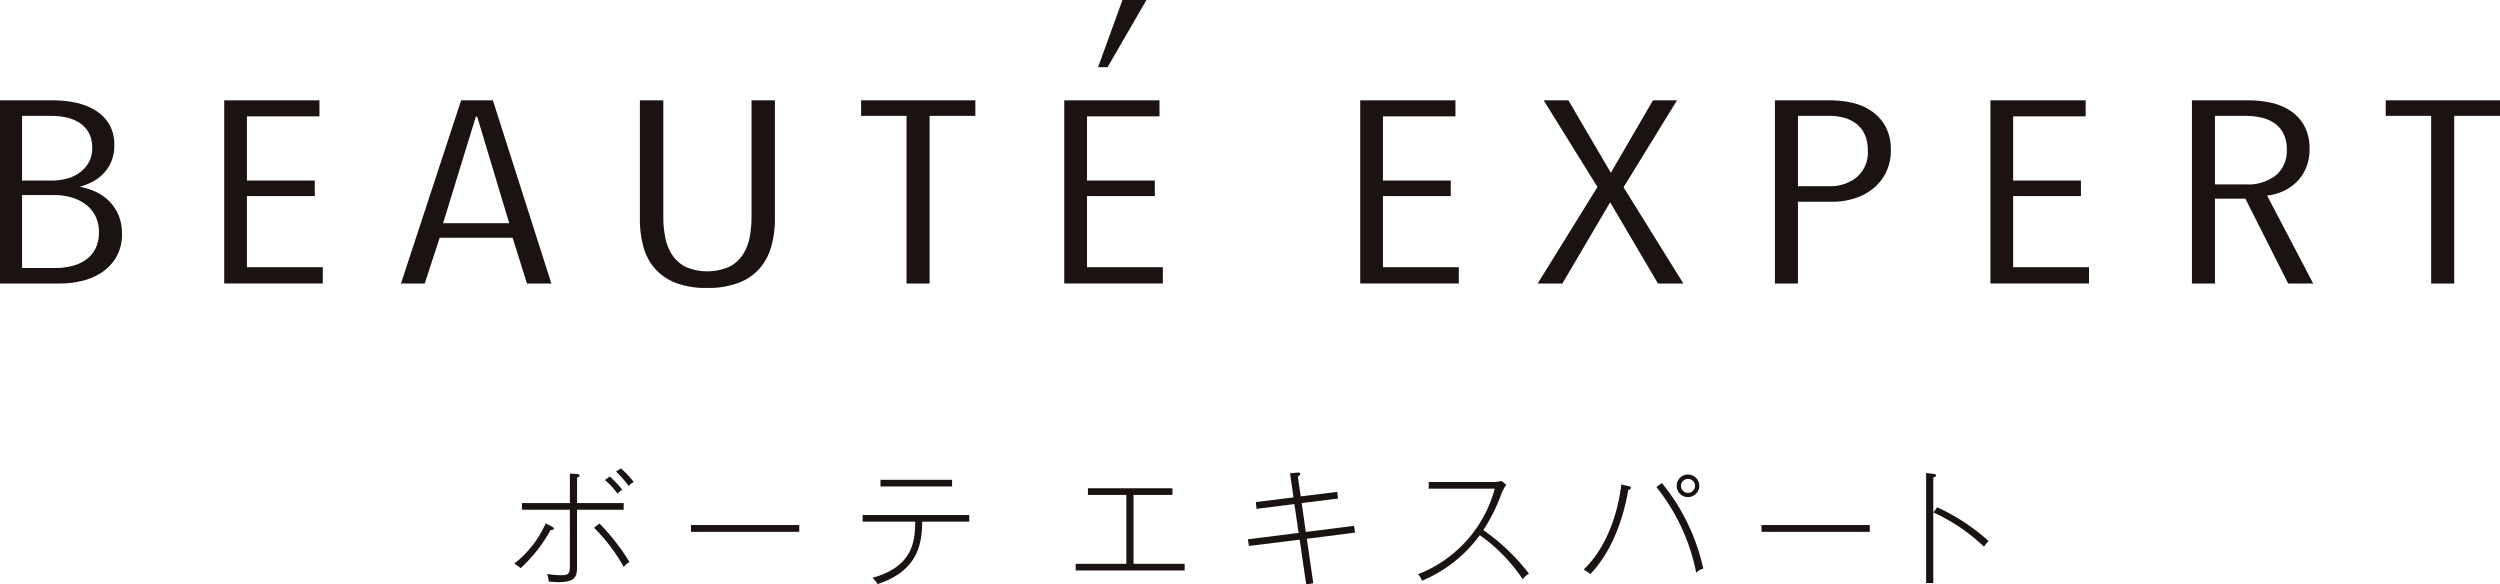
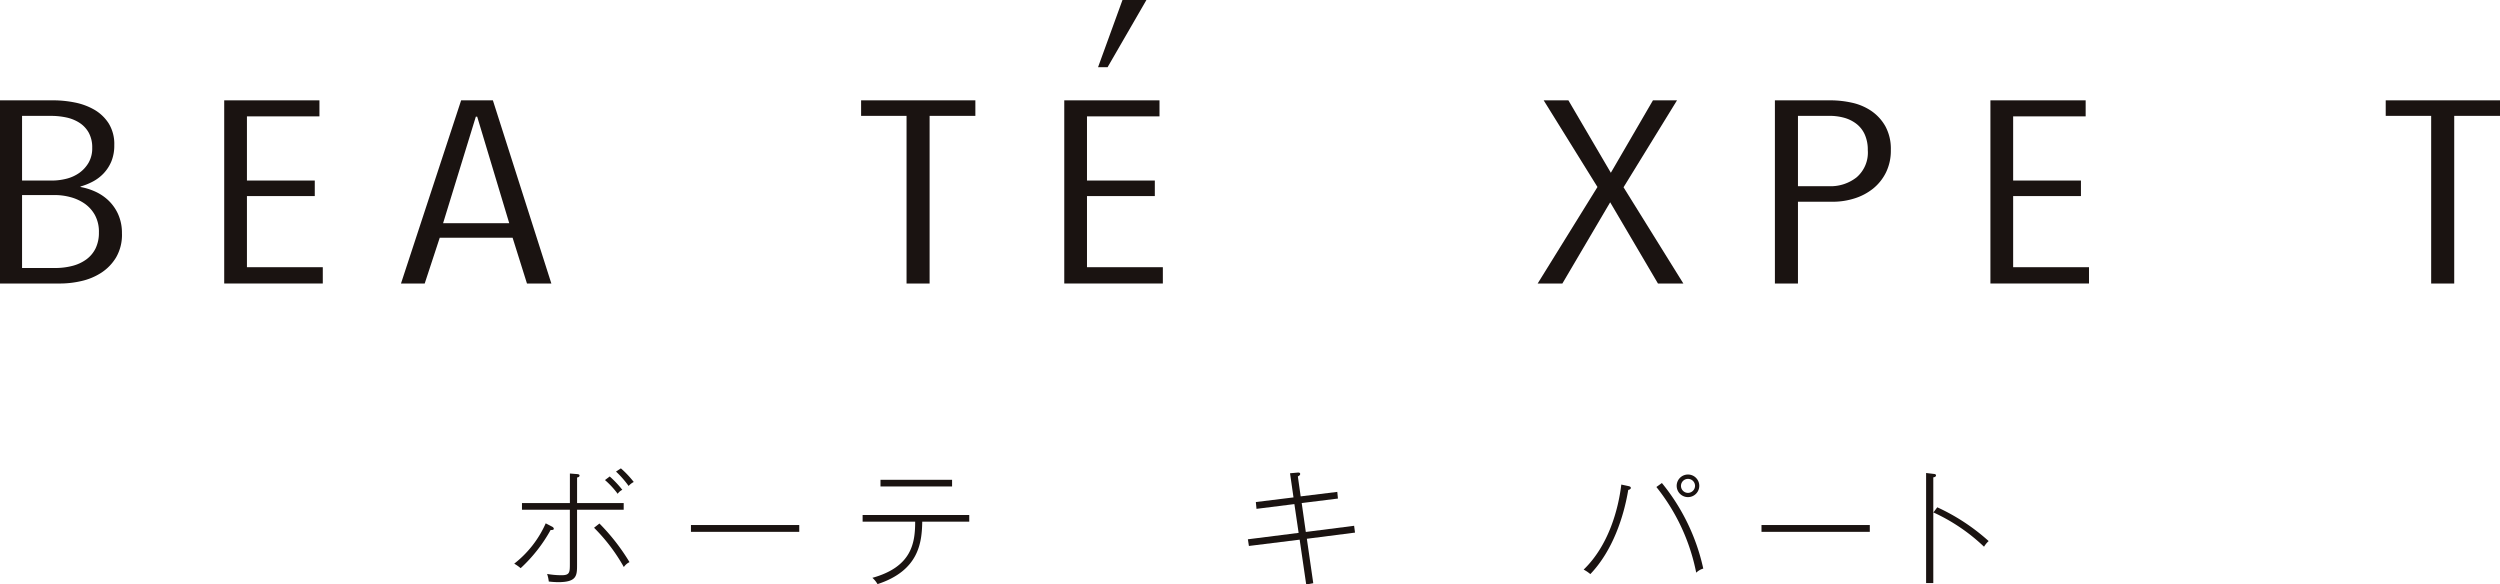
<svg xmlns="http://www.w3.org/2000/svg" width="354" height="82.765" viewBox="0 0 354 82.765">
  <defs>
    <clipPath id="a">
      <rect width="354" height="82.765" fill="none" />
    </clipPath>
  </defs>
  <g transform="translate(-60)">
    <g transform="translate(60)" clip-path="url(#a)">
      <path d="M17.27,32.946a6.358,6.358,0,0,1-.829,3.37,6.706,6.706,0,0,1-2.105,2.18,8.681,8.681,0,0,1-2.815,1.173,13.394,13.394,0,0,1-2.958.348H0V14.08H7.593a15.505,15.505,0,0,1,2.943.294,9.056,9.056,0,0,1,2.775,1.007,5.973,5.973,0,0,1,2.064,1.941,5.525,5.525,0,0,1,.807,3.1,5.911,5.911,0,0,1-.407,2.29A5.6,5.6,0,0,1,14.7,24.393a5.858,5.858,0,0,1-1.529,1.173,8.84,8.84,0,0,1-1.768.713v.074a8.621,8.621,0,0,1,1.941.586,6.818,6.818,0,0,1,1.915,1.227A6.25,6.25,0,0,1,16.7,30.144a6.461,6.461,0,0,1,.567,2.8M13.059,20.8a4.308,4.308,0,0,0-.5-2.152,3.952,3.952,0,0,0-1.325-1.4A5.562,5.562,0,0,0,9.369,16.5a10.311,10.311,0,0,0-2.129-.219H3.123v9.158h4.21a8.423,8.423,0,0,0,2.059-.255,5.441,5.441,0,0,0,1.822-.821,4.628,4.628,0,0,0,1.324-1.441,4.072,4.072,0,0,0,.521-2.117m.947,11.979a4.933,4.933,0,0,0-.568-2.464,4.833,4.833,0,0,0-1.466-1.624,6.361,6.361,0,0,0-2.01-.913,8.472,8.472,0,0,0-2.154-.292H3.123v10.33H7.807a9.653,9.653,0,0,0,2.413-.292,5.782,5.782,0,0,0,1.988-.912,4.282,4.282,0,0,0,1.324-1.57,5.03,5.03,0,0,0,.473-2.263" transform="translate(0 0.128)" fill="#1a1311" />
      <path d="M31.459,40.016V14.08H44.944v2.27H34.677v9.086h9.606v2.2H34.677V37.708H45.418v2.308Z" transform="translate(0.289 0.128)" fill="#1a1311" />
      <path d="M74.1,40.016l-2.035-6.484H61.75l-2.129,6.484H56.262L64.779,14.08h4.495l8.279,25.936Zm-7.05-23.628h-.189L62.223,31.48h9.368Z" transform="translate(0.518 0.128)" fill="#1a1311" />
-       <path d="M108.4,34.722a8.133,8.133,0,0,1-1.609,3.1,7.466,7.466,0,0,1-2.957,2.07,12.09,12.09,0,0,1-4.542.751,11.9,11.9,0,0,1-4.519-.751,7.482,7.482,0,0,1-2.934-2.07,7.872,7.872,0,0,1-1.584-3.1,14.664,14.664,0,0,1-.473-3.792V14.08H93.1V30.6a15.212,15.212,0,0,0,.26,2.82,6.931,6.931,0,0,0,.946,2.473,5.057,5.057,0,0,0,1.893,1.74,7.774,7.774,0,0,0,6.269,0,5.03,5.03,0,0,0,1.916-1.74,6.967,6.967,0,0,0,.947-2.455,15.291,15.291,0,0,0,.259-2.838V14.08H108.9V30.93a14.032,14.032,0,0,1-.5,3.792" transform="translate(0.826 0.128)" fill="#1a1311" />
      <path d="M130.52,16.278V40.016h-3.265V16.278H120.82v-2.2H137v2.2Z" transform="translate(1.112 0.128)" fill="#1a1311" />
      <path d="M149.326,40.016V14.08h13.485v2.27H152.543v9.086h9.606v2.2h-9.606V37.708h10.742v2.308Z" transform="translate(1.374 0.128)" fill="#1a1311" />
-       <path d="M190.851,40.016V14.08h13.486v2.27H194.07v9.086h9.6v2.2h-9.6V37.708h10.741v2.308Z" transform="translate(1.756 0.128)" fill="#1a1311" />
      <path d="M232.781,40.016l-6.766-11.5-6.767,11.5h-3.5l8.468-13.665L216.6,14.08h3.5l6.01,10.257,5.962-10.257h3.407l-7.571,12.309,8.469,13.627Z" transform="translate(1.985 0.128)" fill="#1a1311" />
      <path d="M265.452,21.113a7.009,7.009,0,0,1-.684,3.169,6.8,6.8,0,0,1-1.822,2.29,8.018,8.018,0,0,1-2.627,1.391,10.109,10.109,0,0,1-3.1.476H252.3V40.016h-3.265V14.08h7.9a14.061,14.061,0,0,1,2.983.329,7.915,7.915,0,0,1,2.744,1.154,6.49,6.49,0,0,1,2.01,2.18,6.664,6.664,0,0,1,.779,3.37m-3.263.019a5.262,5.262,0,0,0-.427-2.209,3.939,3.939,0,0,0-1.183-1.515,5.049,5.049,0,0,0-1.727-.858,7.774,7.774,0,0,0-2.106-.273H252.3v9.964h4.495a5.929,5.929,0,0,0,3.808-1.259,4.62,4.62,0,0,0,1.586-3.851" transform="translate(2.291 0.128)" fill="#1a1311" />
      <path d="M279.274,40.016V14.08H292.76v2.27H282.493v9.086h9.6v2.2h-9.6V37.708h10.741v2.308Z" transform="translate(2.569 0.128)" fill="#1a1311" />
-       <path d="M321.173,40.017,315.117,28h-4.306V40.017h-3.265V14.08h8.044a14.424,14.424,0,0,1,3.193.348,8.164,8.164,0,0,1,2.745,1.153,6.05,6.05,0,0,1,1.939,2.125,6.555,6.555,0,0,1,.734,3.224,6.8,6.8,0,0,1-.544,2.839,6.141,6.141,0,0,1-1.419,2,6.543,6.543,0,0,1-1.941,1.246,7.582,7.582,0,0,1-2.105.549l6.53,12.456Zm-.19-18.958a4.88,4.88,0,0,0-.5-2.317,3.984,3.984,0,0,0-1.325-1.478,5.329,5.329,0,0,0-1.892-.766,10.87,10.87,0,0,0-2.2-.22h-4.258v9.708h4.4a6.369,6.369,0,0,0,4.235-1.3,4.487,4.487,0,0,0,1.538-3.632" transform="translate(2.829 0.128)" fill="#1a1311" />
      <path d="M344.438,16.278V40.016h-3.265V16.278h-6.435v-2.2H350.92v2.2Z" transform="translate(3.08 0.128)" fill="#1a1311" />
      <path d="M155.418,9.513h-1.351L157.526,0h3.39Z" transform="translate(1.417 0)" fill="#1a1311" />
      <g transform="translate(72.819 66.321)">
        <path d="M77.3,74.456a21.5,21.5,0,0,1-4.239,5.4,6.375,6.375,0,0,0-.91-.637,14.867,14.867,0,0,0,4.458-5.711l.909.473c.073.035.236.145.236.291,0,.182-.218.182-.454.182m3.747-2.875v7.786c0,1.546-.018,2.474-2.693,2.474a12.906,12.906,0,0,1-1.31-.091,5.218,5.218,0,0,0-.236-1.074,11.947,11.947,0,0,0,2.056.182c1.145,0,1.165-.4,1.165-1.619V71.582H73.247v-.944h6.786V66.453l.927.073c.272.019.437.054.437.219,0,.2-.237.254-.346.272v3.621h6.6v.944ZM87.673,79.7a25.2,25.2,0,0,0-4.22-5.566l.764-.6A29.092,29.092,0,0,1,88.474,79a2.1,2.1,0,0,0-.8.692M86.8,69.327A12.028,12.028,0,0,0,85,67.38l.673-.509a14.563,14.563,0,0,1,1.783,1.891,1.615,1.615,0,0,0-.655.565m1.546-1.11a13.708,13.708,0,0,0-1.783-2.037l.691-.455a13.714,13.714,0,0,1,1.82,1.928,2.486,2.486,0,0,0-.728.564" transform="translate(-72.155 -65.725)" fill="#1a1311" />
        <rect width="15.337" height="0.965" transform="translate(25.019 8.023)" fill="#1a1311" />
        <path d="M129.476,73.26c-.054,2.91-.437,6.912-6.331,8.84a3.547,3.547,0,0,0-.729-.891c5.568-1.547,6.058-4.911,6.058-7.949h-7.441v-.947h15.1v.947Zm-5.913-5.93H133.7v.945H123.563Z" transform="translate(-71.705 -65.71)" fill="#1a1311" />
-         <path d="M150.928,80.161v-.945H158.1V69.465h-5.44V68.52h11.971v.945h-5.512v9.751h7.241v.945Z" transform="translate(-71.43 -65.7)" fill="#1a1311" />
        <path d="M183.439,75.688l.909,6.295-1,.181-.927-6.348-7.187.891-.145-.945,7.185-.909-.6-4.075-5.366.673-.092-.964,5.331-.656-.49-3.419,1.036-.092c.145-.018.4-.036.4.182,0,.164-.055.2-.328.364l.4,2.819,5.184-.637.091.946-5.13.637.582,4.092,6.84-.873.127.965Z" transform="translate(-71.208 -65.72)" fill="#1a1311" />
-         <path d="M213.787,81.407a23.914,23.914,0,0,0-6.076-6.239,19.329,19.329,0,0,1-8.2,6.457,2.406,2.406,0,0,0-.546-.927,18,18,0,0,0,10.861-12.114h-9.35v-.946h9.078a4.66,4.66,0,0,0,1.236-.146l.674.547a5.2,5.2,0,0,0-.674,1.218,25.114,25.114,0,0,1-2.584,5.2,28.41,28.41,0,0,1,6.459,6.166,2.851,2.851,0,0,0-.873.782" transform="translate(-70.988 -65.709)" fill="#1a1311" />
        <path d="M228.514,68.774c-.619,3.747-2.183,8.585-5.366,11.914a5.228,5.228,0,0,0-.947-.637c3.511-3.383,4.912-8.494,5.331-12.041l1.018.217c.219.055.328.11.328.255,0,.091-.055.218-.364.292m9.625,11.714a28.141,28.141,0,0,0-5.64-12.133l.782-.564a28.888,28.888,0,0,1,5.858,12.115,2.373,2.373,0,0,0-1,.582m-1.165-10.7a1.6,1.6,0,1,1,1.6-1.6,1.6,1.6,0,0,1-1.6,1.6m0-2.583a.991.991,0,0,0,0,1.983,1.009,1.009,0,0,0,1-1,.994.994,0,0,0-1-.983" transform="translate(-70.775 -65.717)" fill="#1a1311" />
        <rect width="15.336" height="0.965" transform="translate(176.609 8.023)" fill="#1a1311" />
        <path d="M271.269,66.994v14.97H270.25V66.375l1.074.127c.218.018.327.073.327.218,0,.2-.254.255-.382.273m7.185,9.822a26.162,26.162,0,0,0-7.168-4.857l.546-.728a28.845,28.845,0,0,1,7.277,4.784,3.421,3.421,0,0,0-.655.8" transform="translate(-70.333 -65.719)" fill="#1a1311" />
      </g>
    </g>
  </g>
</svg>